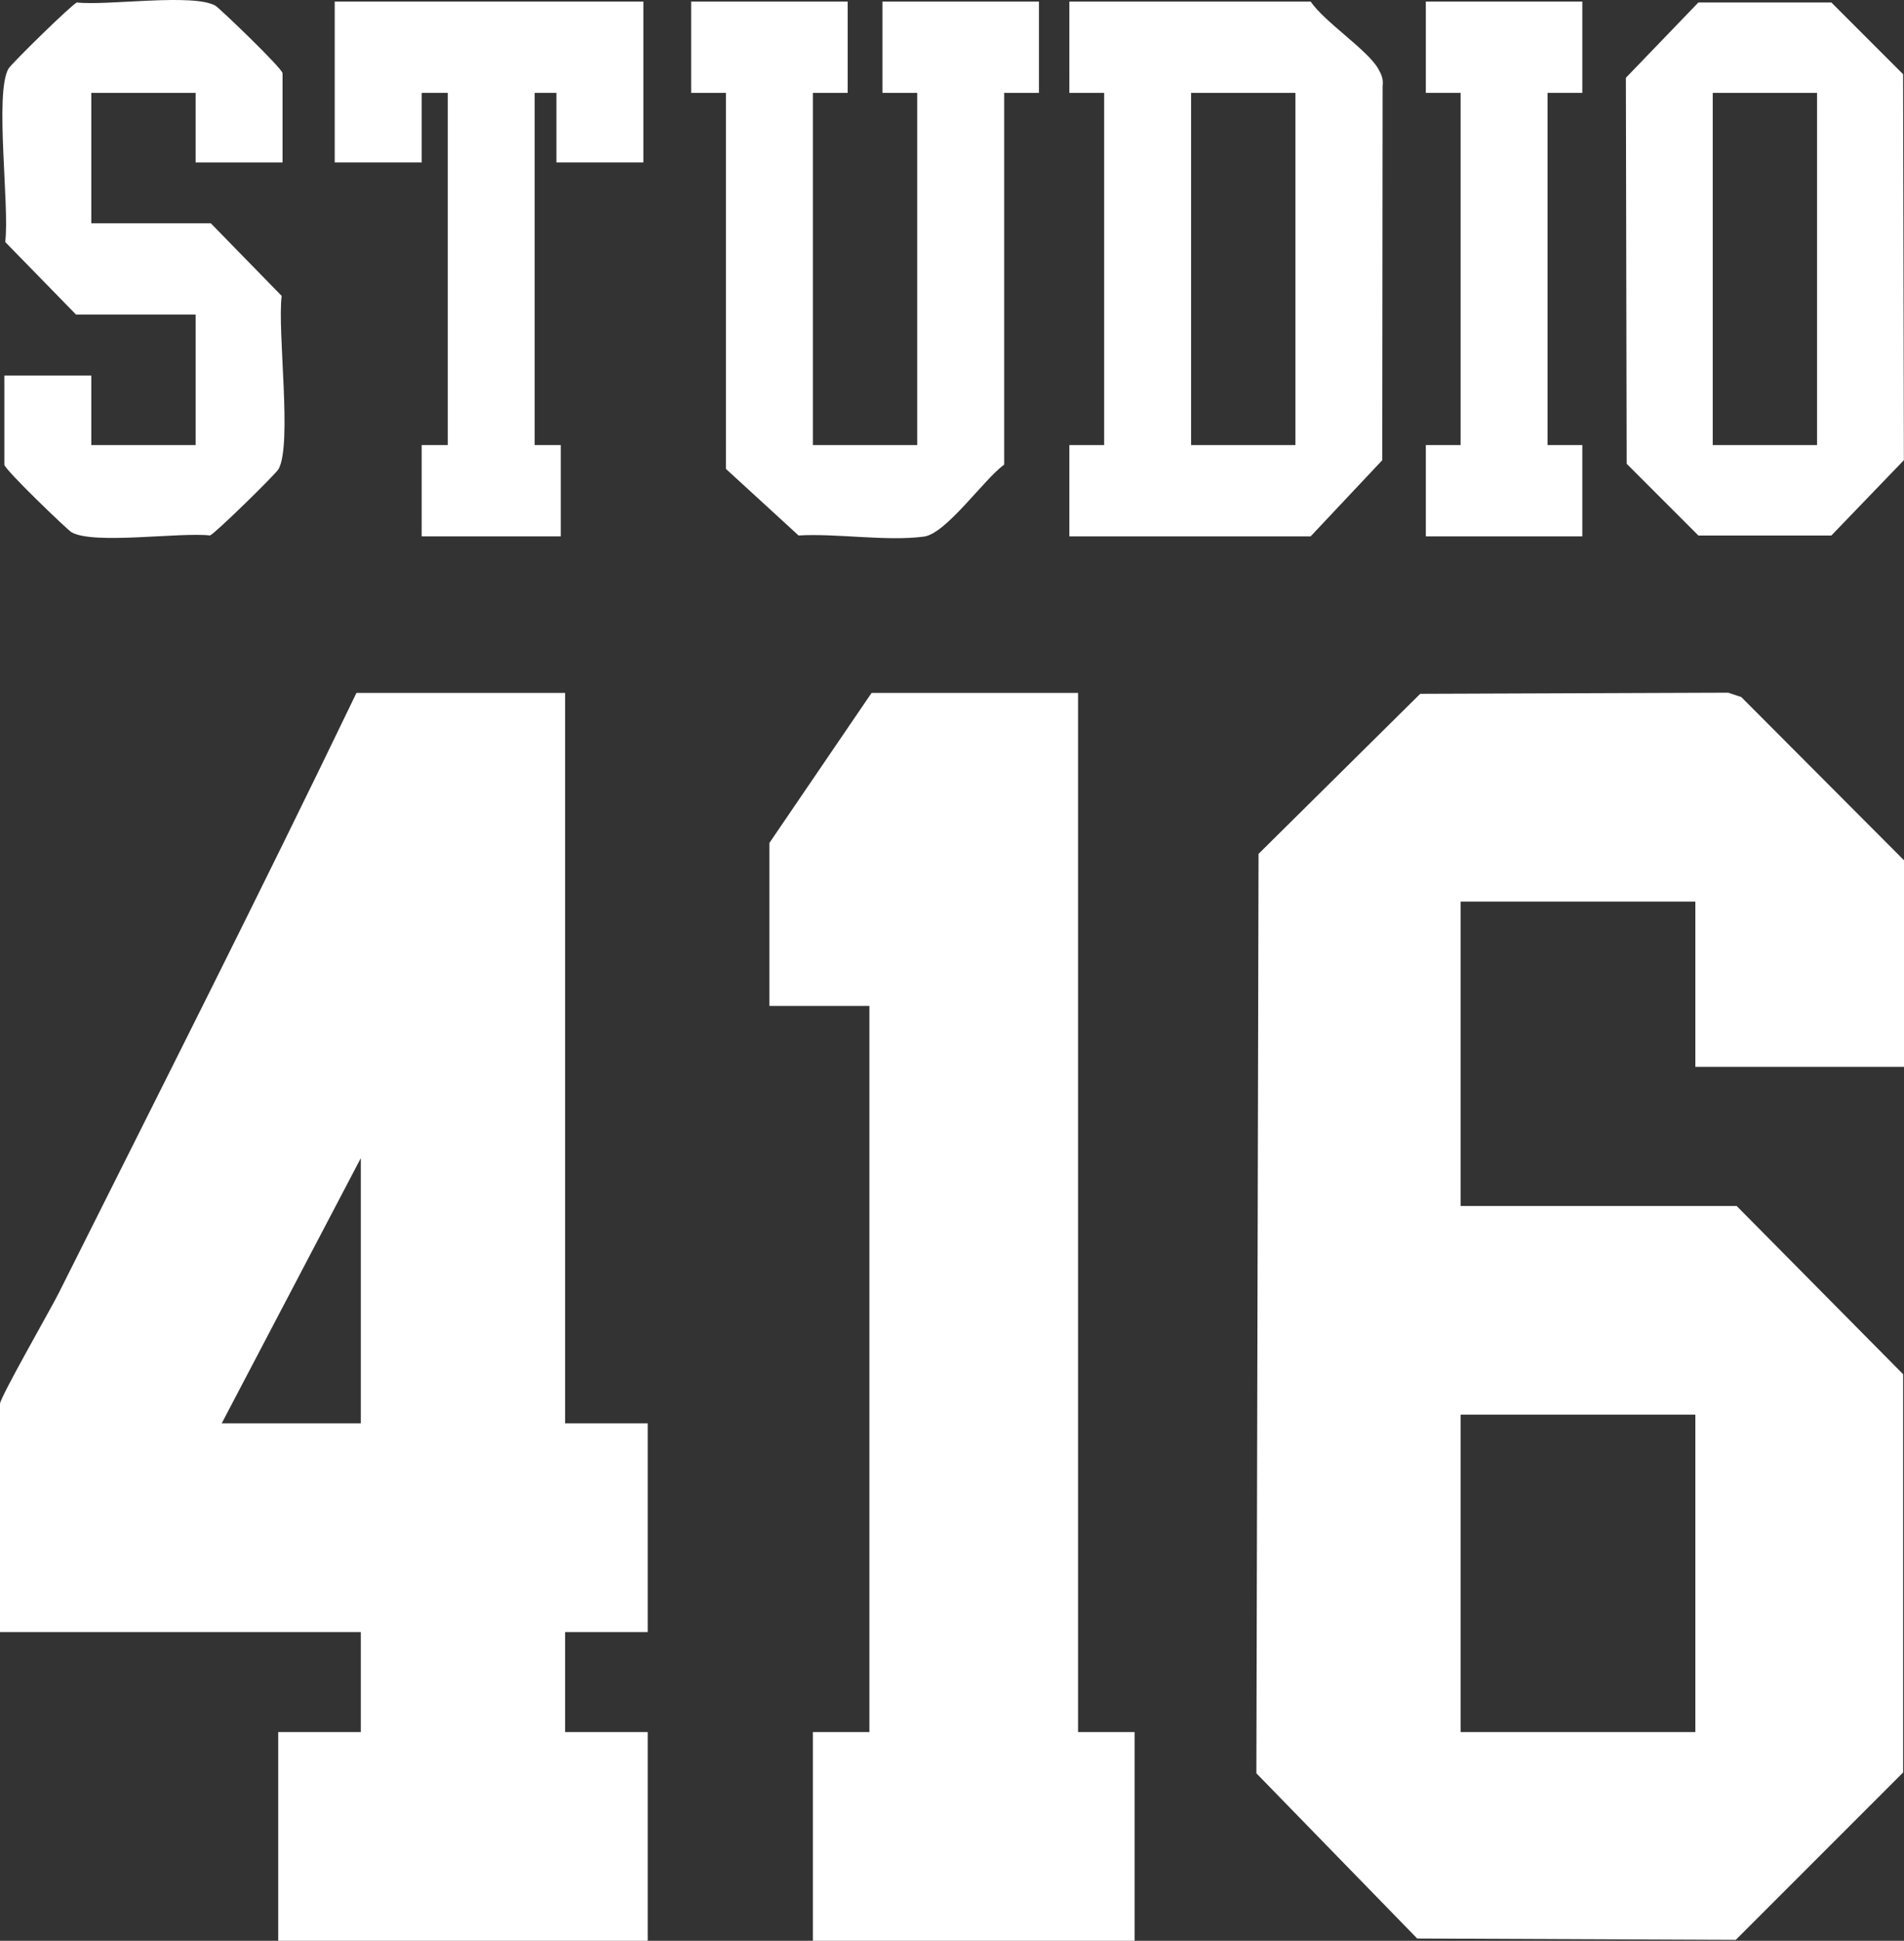
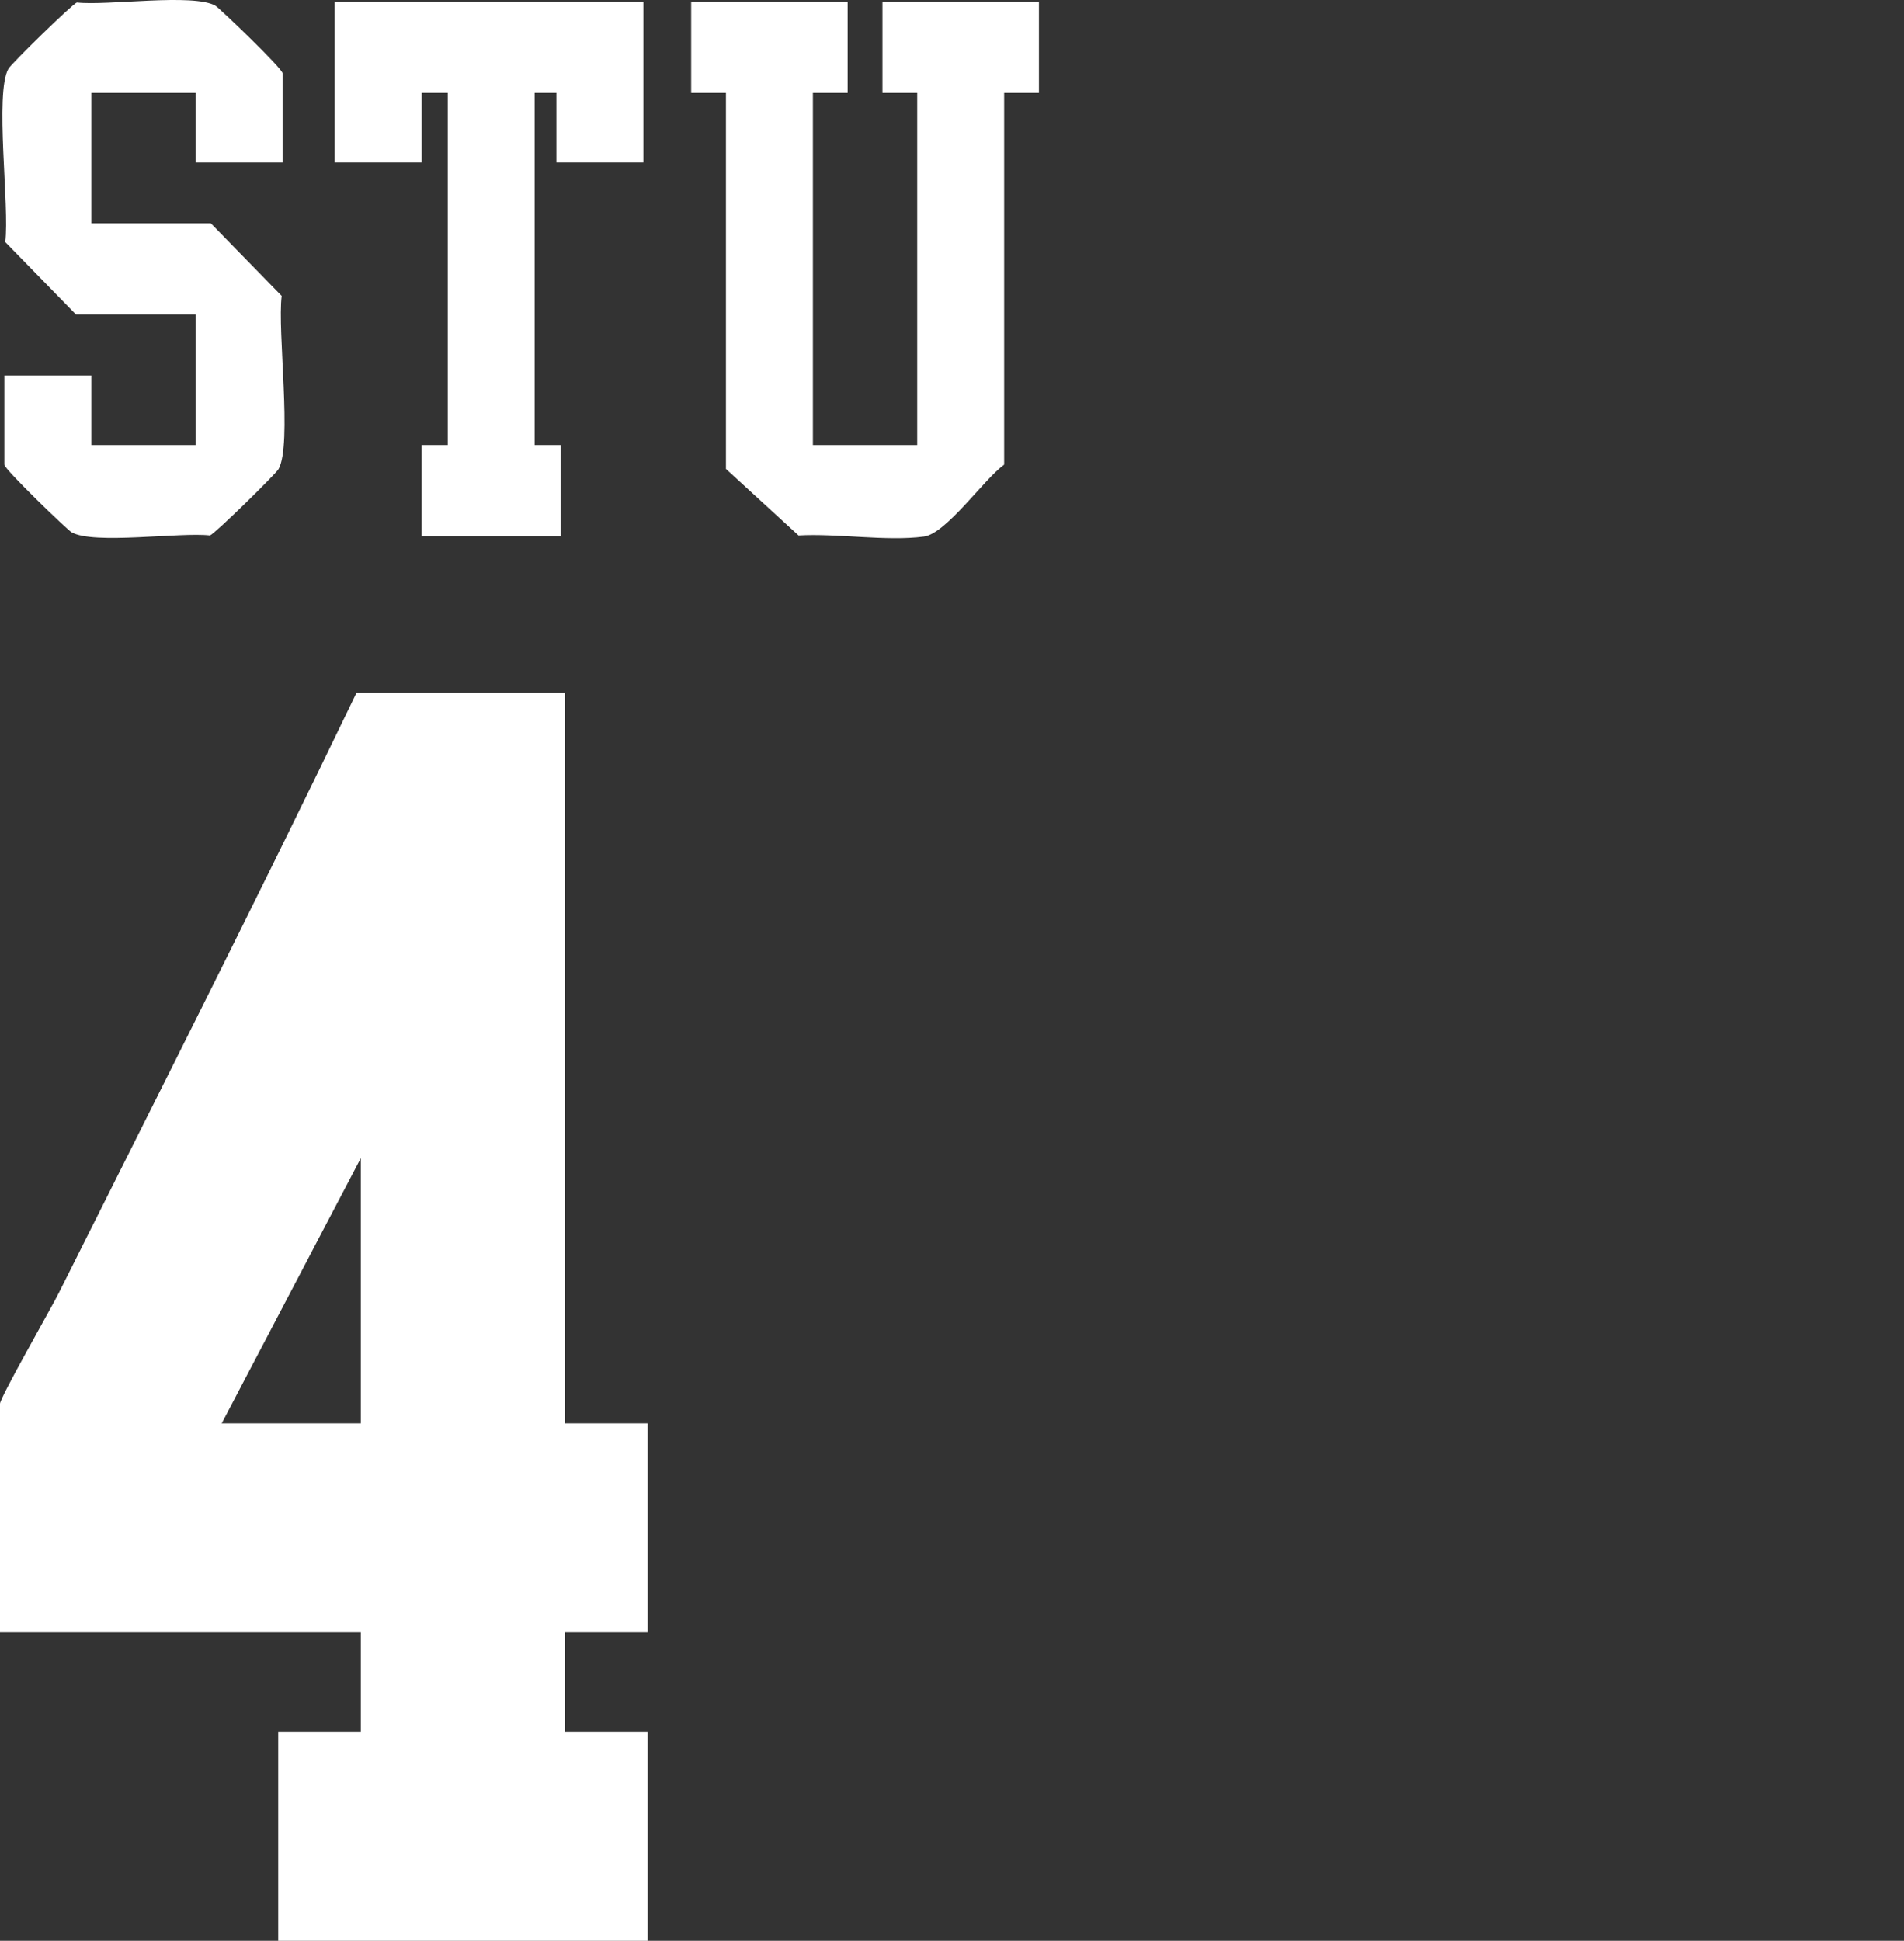
<svg xmlns="http://www.w3.org/2000/svg" id="Warstwa_2" data-name="Warstwa 2" viewBox="0 0 438 446.36">
  <rect x="0" y="0" width="438" height="446.36" fill="#333333" stroke="none" />
  <defs>
    <style>
      .cls-1 {
        fill: #fff;
      }
    </style>
  </defs>
  <g id="Warstwa_1-2" data-name="Warstwa 1">
-     <path class="cls-1" d="M438,245.36h-48v-38h-54v70h63.5l38.3,38.7v91.59l-38.5,38.5-73.28-.31-37-38,.5-211.46,37.19-36.81,70.85-.26,3,1,37.45,37.55v47.5ZM390,325.36h-54v73h54v-73Z" />
    <path class="cls-1" d="M130,159.36v168h19v48h-19v23h19v48h-85v-48h19v-23H0v-52.5c0-1.44,11.79-22.01,13.52-25.48,22.99-45.92,46.21-91.75,68.48-138.02h48ZM83,327.36v-61l-32,61h32Z" />
-     <polygon class="cls-1" points="248 159.36 248 398.36 261 398.36 261 446.36 187 446.36 187 398.36 200 398.36 200 231.36 177 231.36 177 193.86 200.5 159.36 248 159.36" />
-     <path class="cls-1" d="M246,123.36v-21h8V21.36h-8V.36h55.5c3.24,4.74,13.05,11.09,15.55,15.45.77,1.35,1.21,2.39,1.01,3.99l-.08,86.04-16.48,17.52h-55.5ZM298,21.36h-24v81h24V21.36Z" />
    <path class="cls-1" d="M195,.36v21h-8v81h24V21.36h-8V.36h36v21h-8v85.5c-4.7,3.41-13.33,15.87-18.45,16.55-8.58,1.14-19.95-.77-28.85-.26l-16.7-15.3V21.36h-8V.36h36Z" />
-     <path class="cls-1" d="M390.7.57h30.59l16.5,16.5.18,88.77-16.68,17.32h-30.59l-16.5-16.5-.18-88.77L390.7.57ZM418,21.36h-24v81h24V21.36Z" />
    <path class="cls-1" d="M65,37.36h-20v-16h-24v30h27.5l16.3,16.7c-1.04,8.05,2.48,34.24-.74,39.85-.68,1.18-14.71,14.93-15.76,15.24-6.93-.79-26.79,2.17-31.85-.74-.95-.55-15.45-14.46-15.45-15.55v-20.5h20v16h24v-30h-27.5L1.2,55.66c1.04-8.05-2.48-34.24.74-39.85C2.62,14.63,16.65.88,17.7.57c6.93.79,26.79-2.17,31.85.74.95.55,15.45,14.46,15.45,15.55v20.5Z" />
    <polygon class="cls-1" points="148 .36 148 37.36 128 37.36 128 21.36 123 21.36 123 102.36 129 102.36 129 123.36 97 123.36 97 102.36 103 102.36 103 21.36 97 21.36 97 37.36 77 37.36 77 .36 148 .36" />
-     <polygon class="cls-1" points="364 .36 364 21.36 356 21.36 356 102.36 364 102.36 364 123.36 328 123.36 328 102.36 336 102.36 336 21.36 328 21.36 328 .36 364 .36" />
  </g>
</svg>